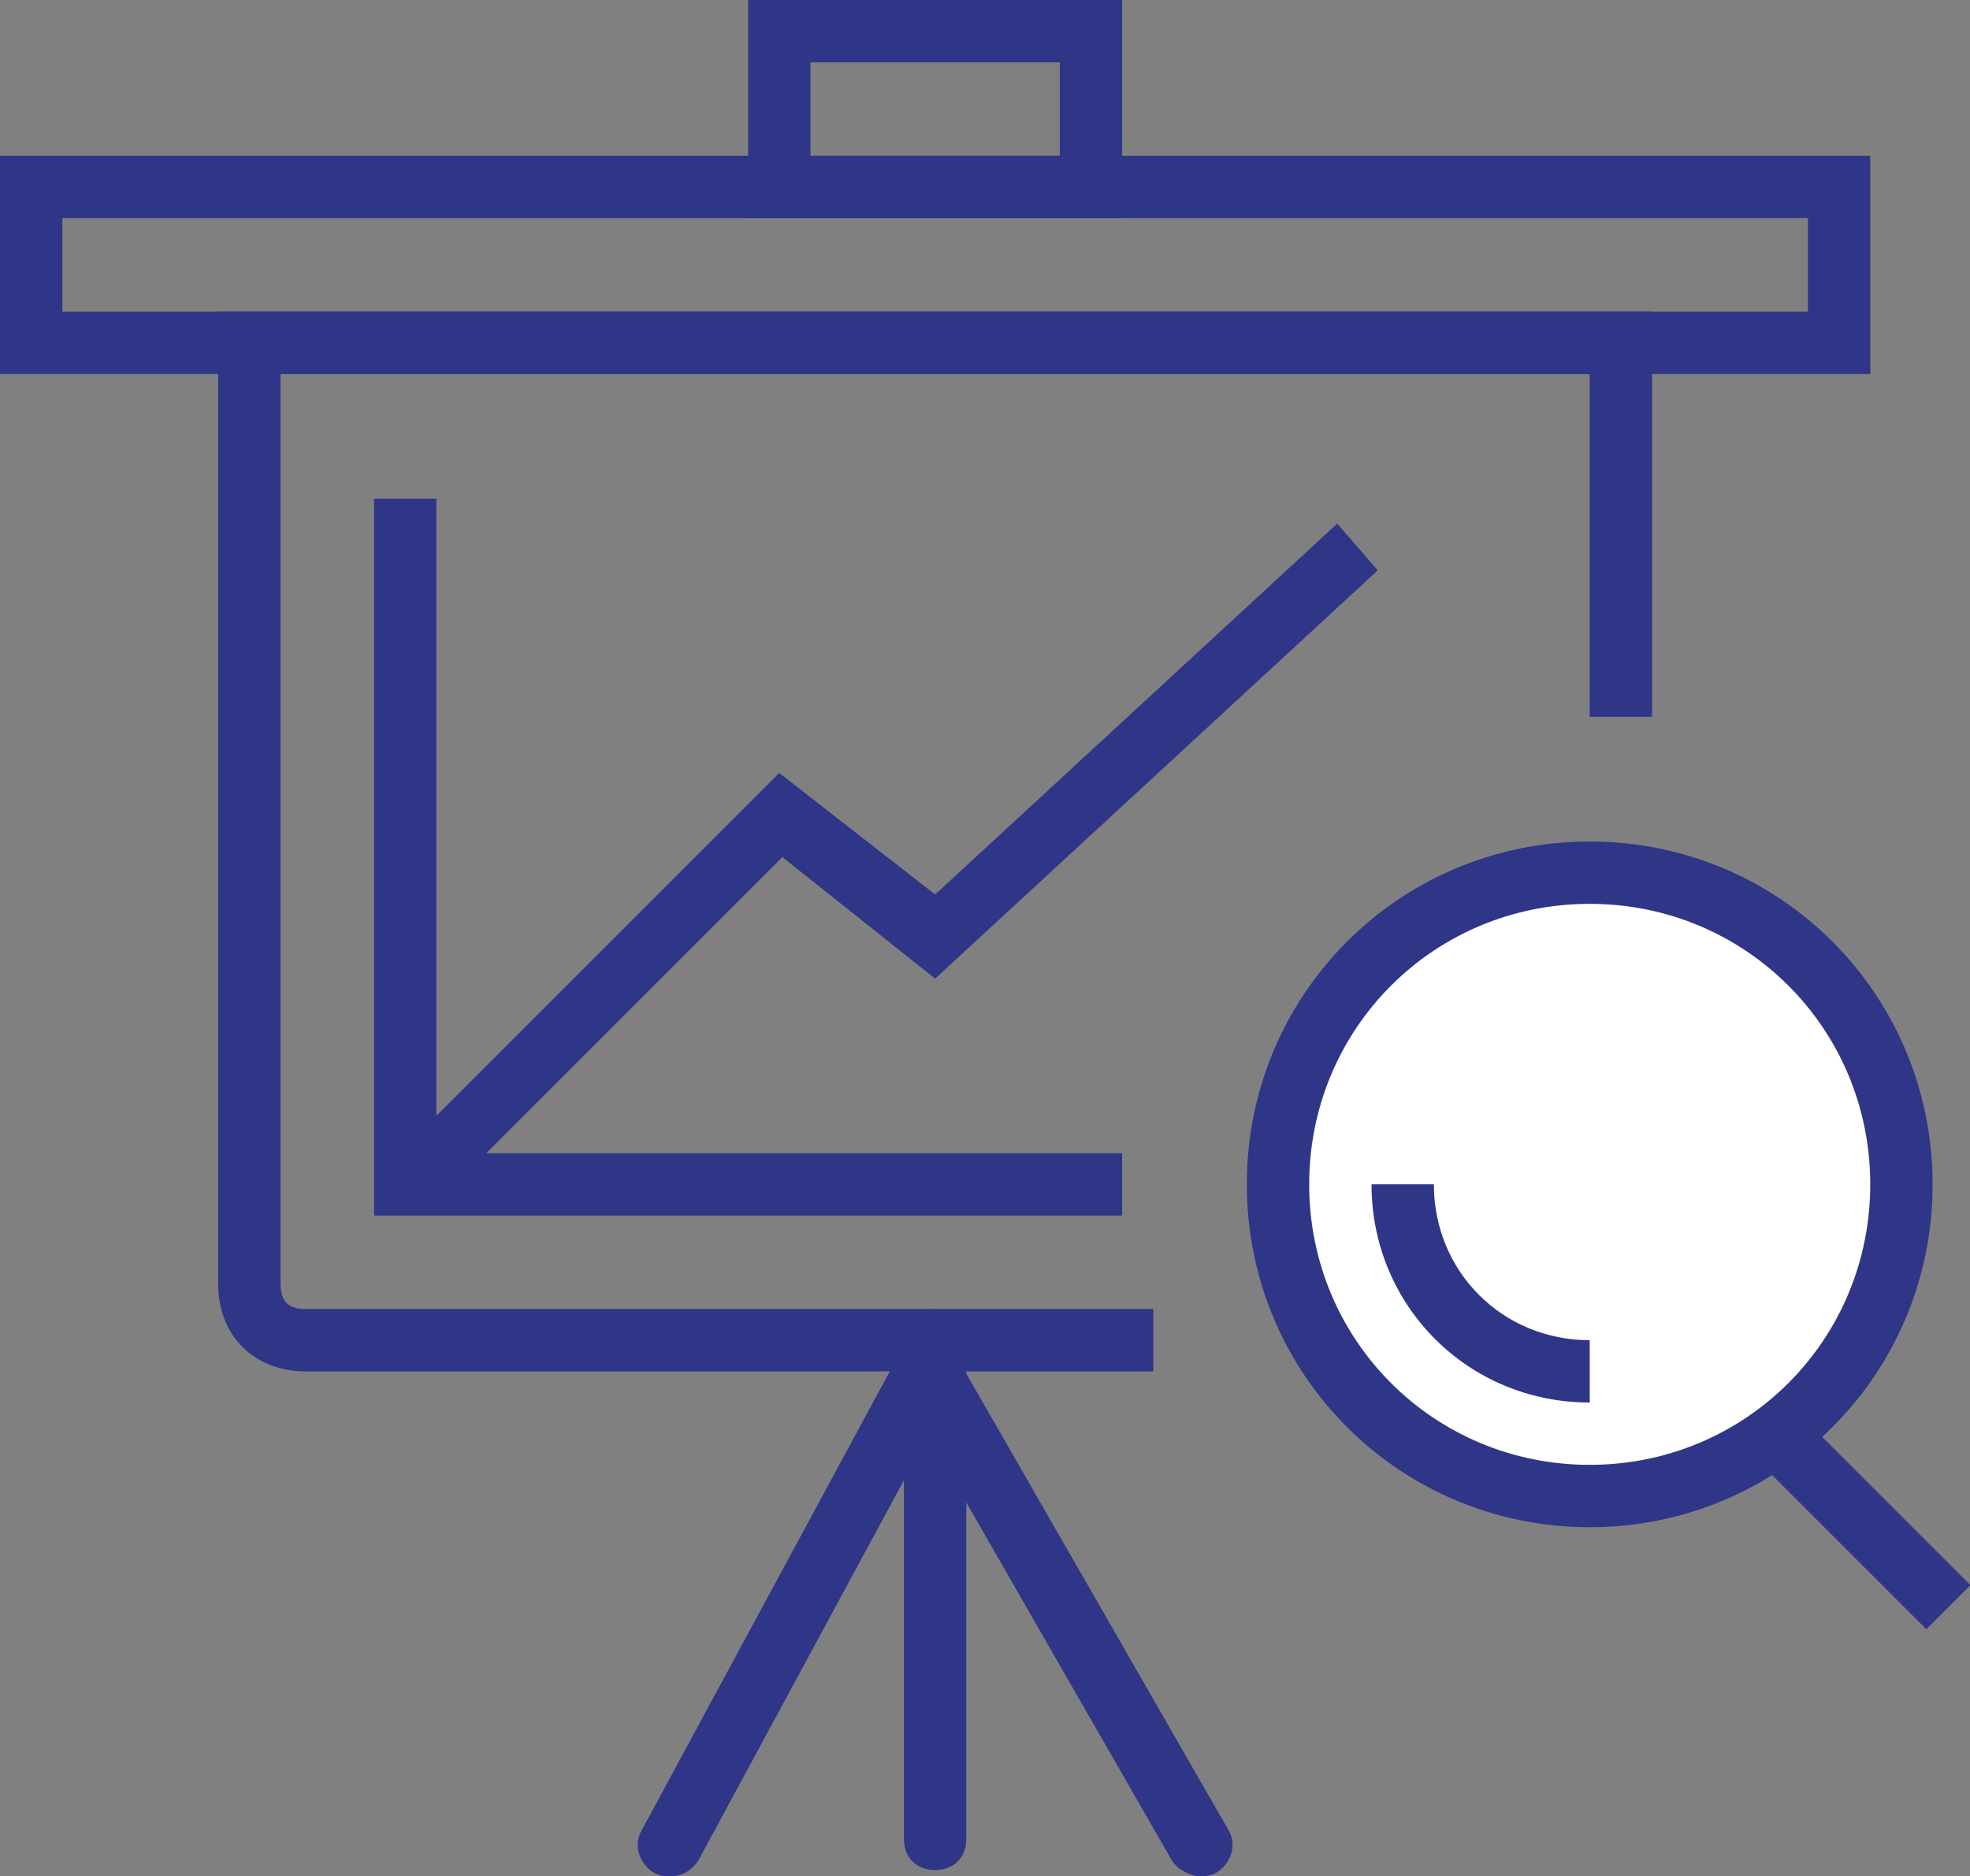
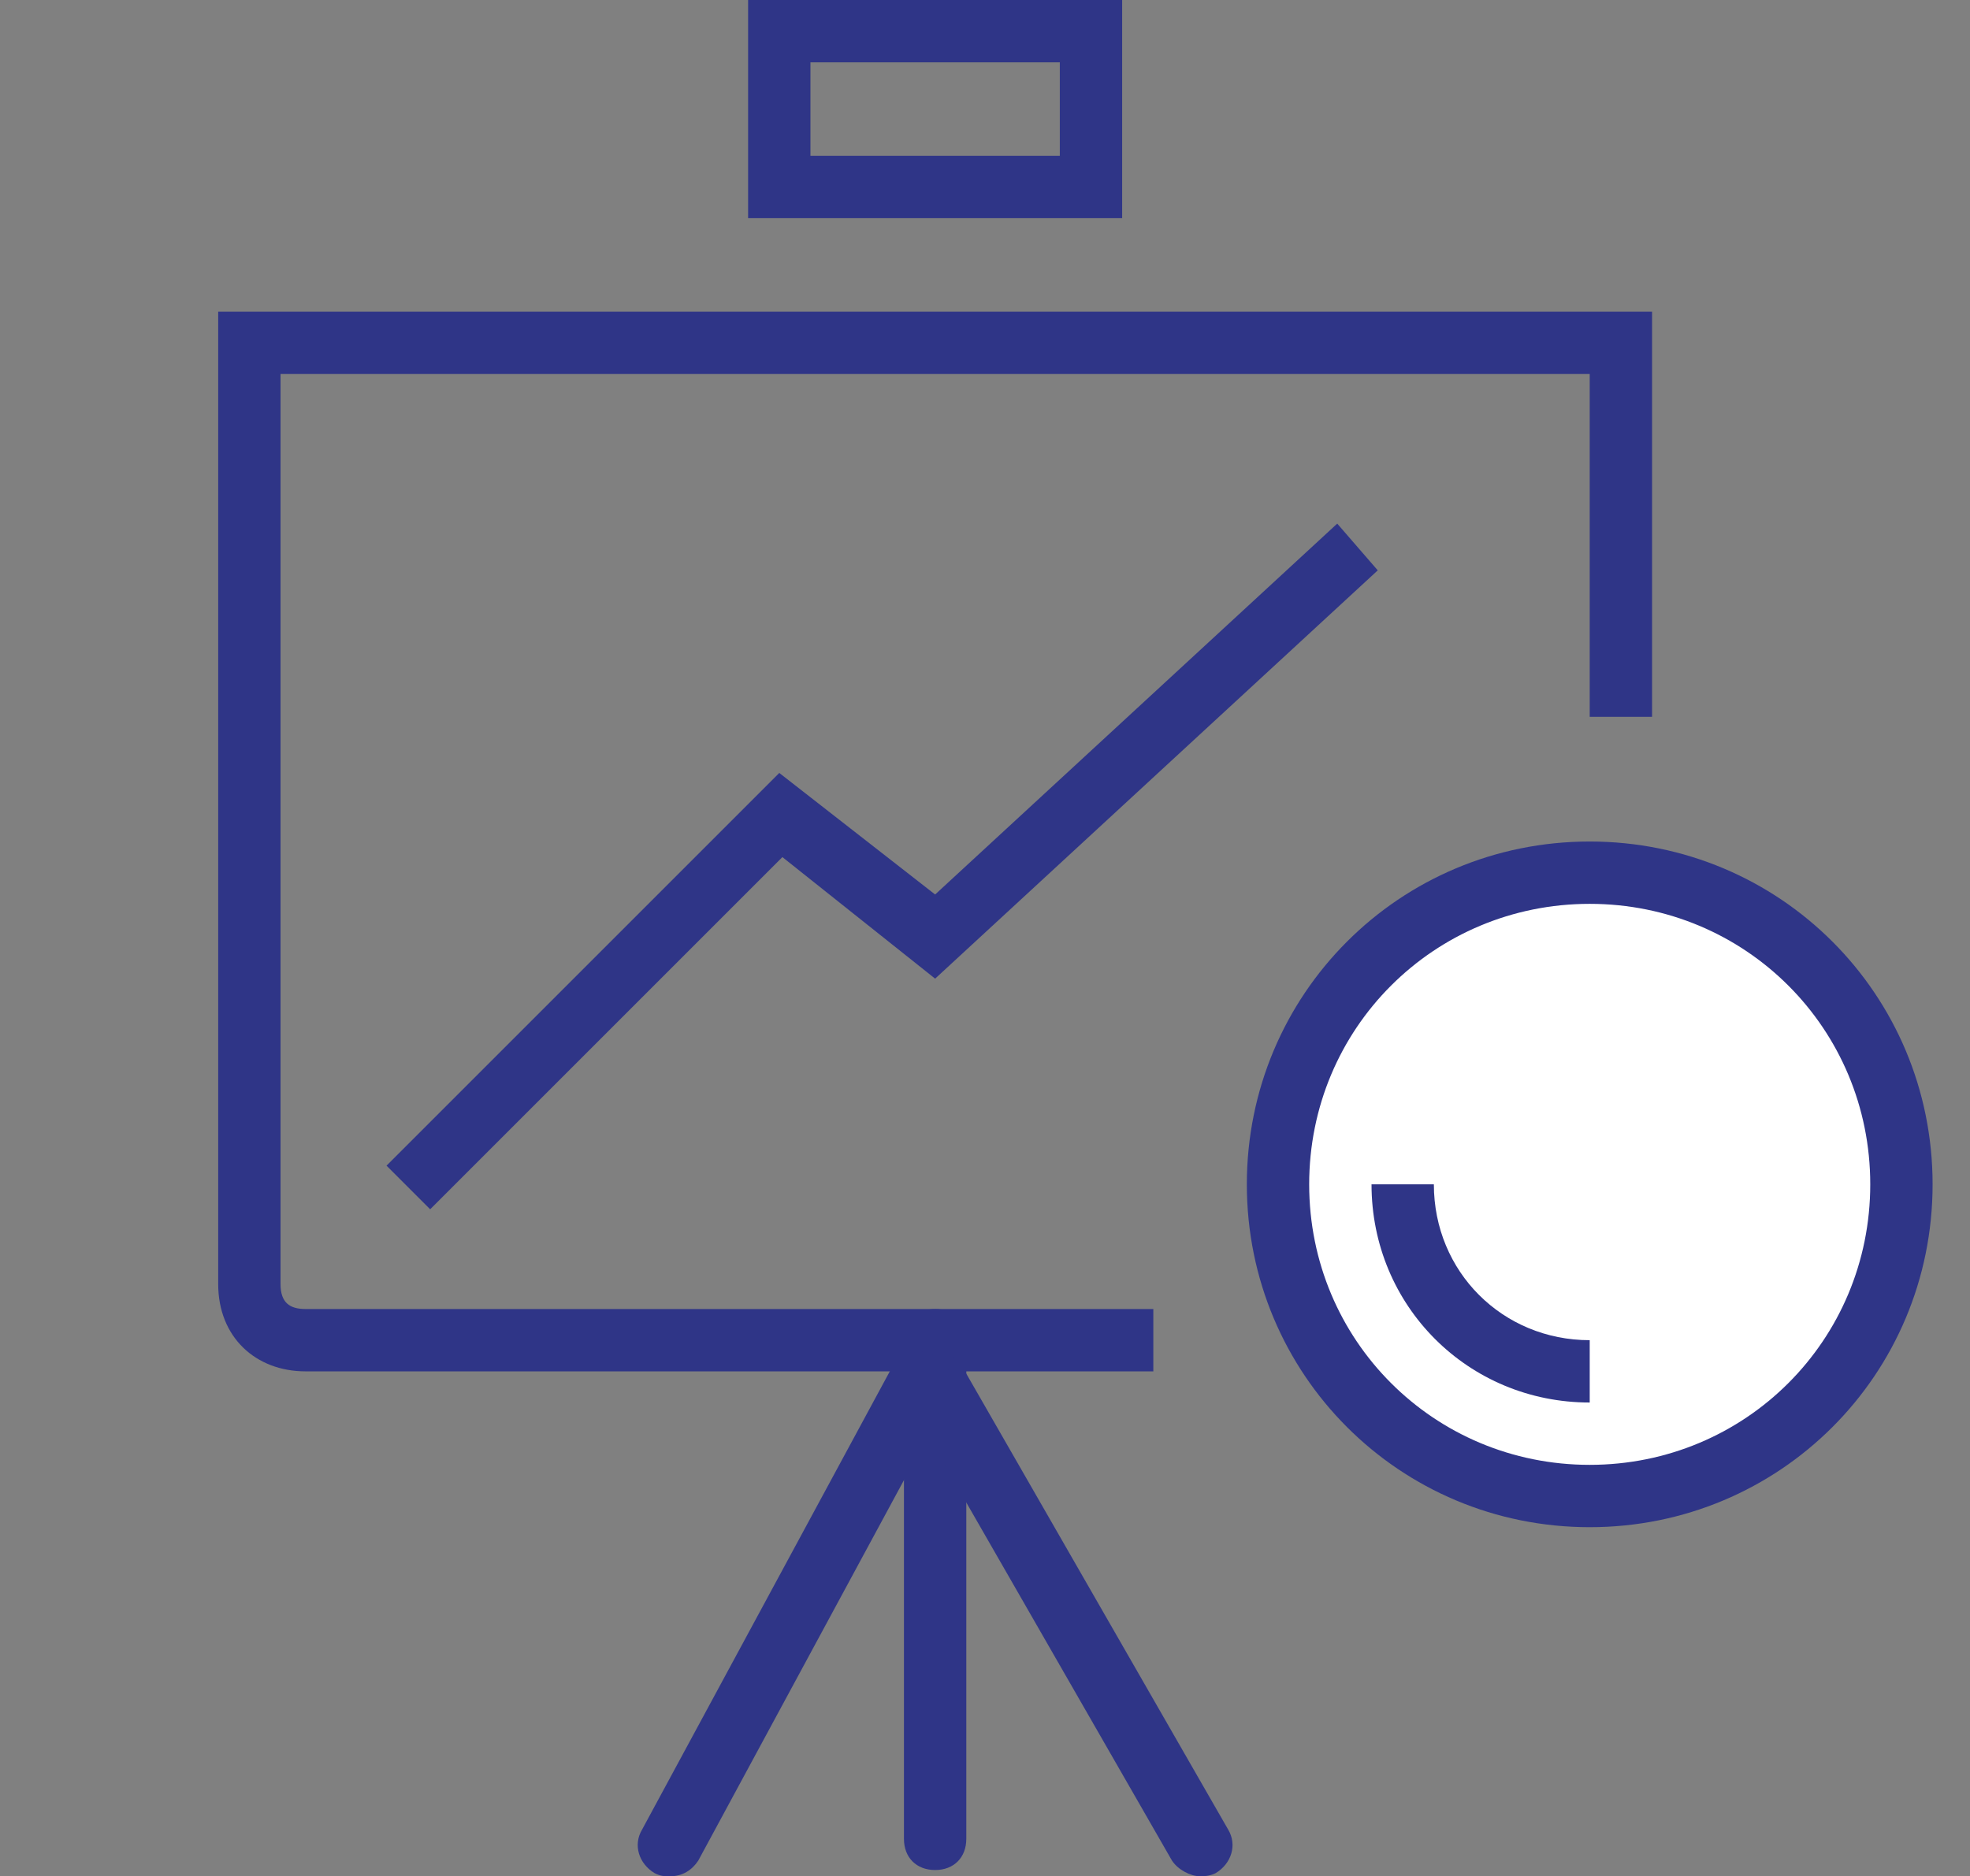
<svg xmlns="http://www.w3.org/2000/svg" version="1.1" id="Слой_1" x="0px" y="0px" width="63.2px" height="60.2px" viewBox="0 0 63.2 60.2" enable-background="new 0 0 63.2 60.2" xml:space="preserve">
  <rect x="0" y="0" width="63.2" height="60.2" fill="#808080" stroke="none" />
  <g>
    <g>
      <path fill="#2F3587" d="M37,44H9.8C8.2,44,7,42.9,7,41.2V10h46v13h-2V12H9v29.2C9,41.8,9.3,42,9.8,42H37V44z" />
    </g>
    <g>
-       <path fill="#2F3587" d="M60,12H0V5h60V12z M2,10h56V7H2V10z" />
-     </g>
+       </g>
    <g>
      <path fill="#2F3587" d="M36,7H24V0h12V7z M26,5h8V2h-8V5z" />
    </g>
    <g>
-       <polygon fill="#2F3587" points="36,39 12,39 12,16 14,16 14,37 36,37   " />
-     </g>
+       </g>
    <g>
      <path fill="#2F3587" d="M30,60c-0.6,0-1-0.4-1-1V43c0-0.6,0.4-1,1-1s1,0.4,1,1v16C31,59.6,30.6,60,30,60z" />
    </g>
    <g>
      <path fill="#2F3587" d="M38.5,60.2c-0.3,0-0.7-0.2-0.9-0.5l-8.5-14.8c-0.3-0.5-0.1-1.1,0.4-1.4c0.5-0.3,1.1-0.1,1.4,0.4l8.5,14.8    c0.3,0.5,0.1,1.1-0.4,1.4C38.8,60.2,38.6,60.2,38.5,60.2z" />
    </g>
    <g>
      <path fill="#2F3587" d="M21.5,60.2c-0.2,0-0.3,0-0.5-0.1c-0.5-0.3-0.7-0.9-0.4-1.4l8-14.8c0.3-0.5,0.9-0.7,1.4-0.4    c0.5,0.3,0.7,0.9,0.4,1.4l-8,14.8C22.2,60,21.9,60.2,21.5,60.2z" />
    </g>
    <g>
      <polygon fill="#2F3587" points="13.8,38.8 12.4,37.4 25,24.8 30,28.7 42.9,16.8 44.2,18.3 30,31.4 25.1,27.5   " />
    </g>
  </g>
  <g>
    <circle fill="#FFFFFF" cx="51" cy="38" r="10" />
    <path fill="#2F3587" d="M51,49c-6.1,0-11-4.9-11-11s4.9-11,11-11s11,4.9,11,11S57.1,49,51,49z M51,29c-5,0-9,4-9,9s4,9,9,9s9-4,9-9   S56,29,51,29z" />
  </g>
  <g>
    <path fill="#FFFFFF" d="M51,44c-3.3,0-6-2.7-6-6" />
    <path fill="#2F3587" d="M51,45c-3.9,0-7-3.1-7-7h2c0,2.8,2.2,5,5,5V45z" />
  </g>
  <g>
    <line fill="#FFFFFF" x1="57" y1="46" x2="62.5" y2="51.5" />
-     <rect x="55.9" y="47.8" transform="matrix(0.707 0.707 -0.707 0.707 51.972 -27.971)" fill="#2F3587" width="7.8" height="2" />
  </g>
  <g>
</g>
  <g>
</g>
  <g>
</g>
  <g>
</g>
  <g>
</g>
  <g>
</g>
</svg>